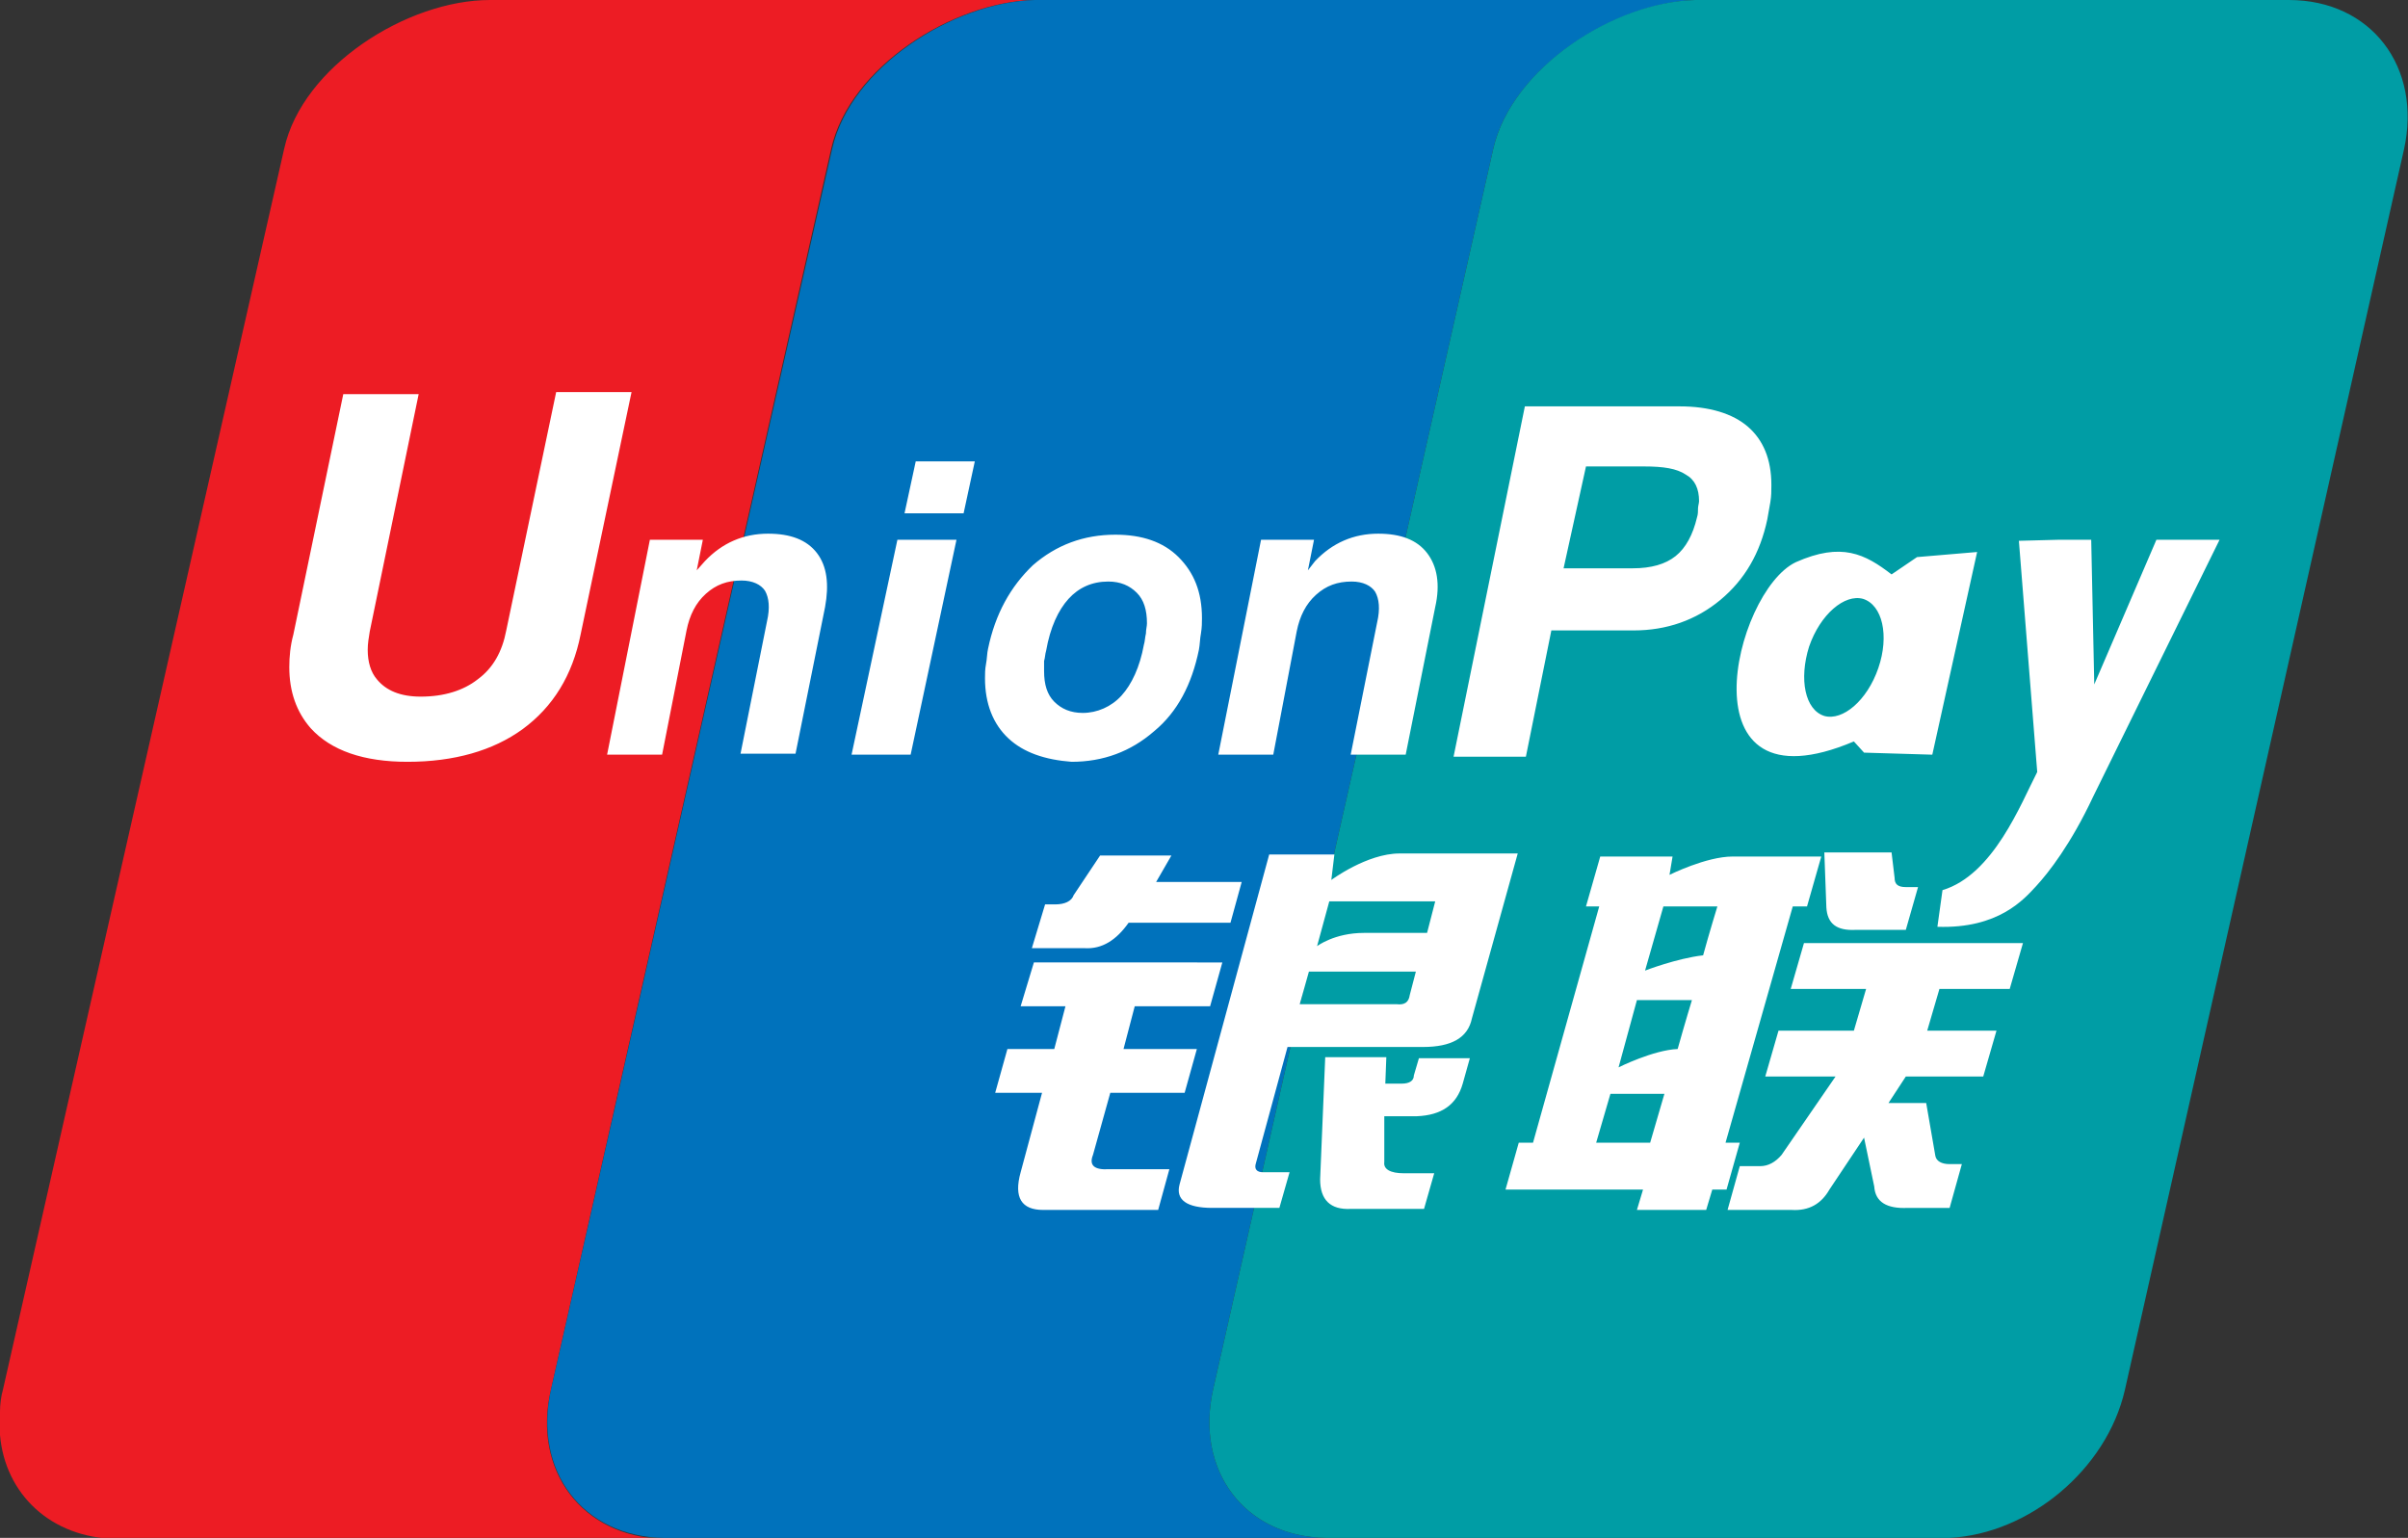
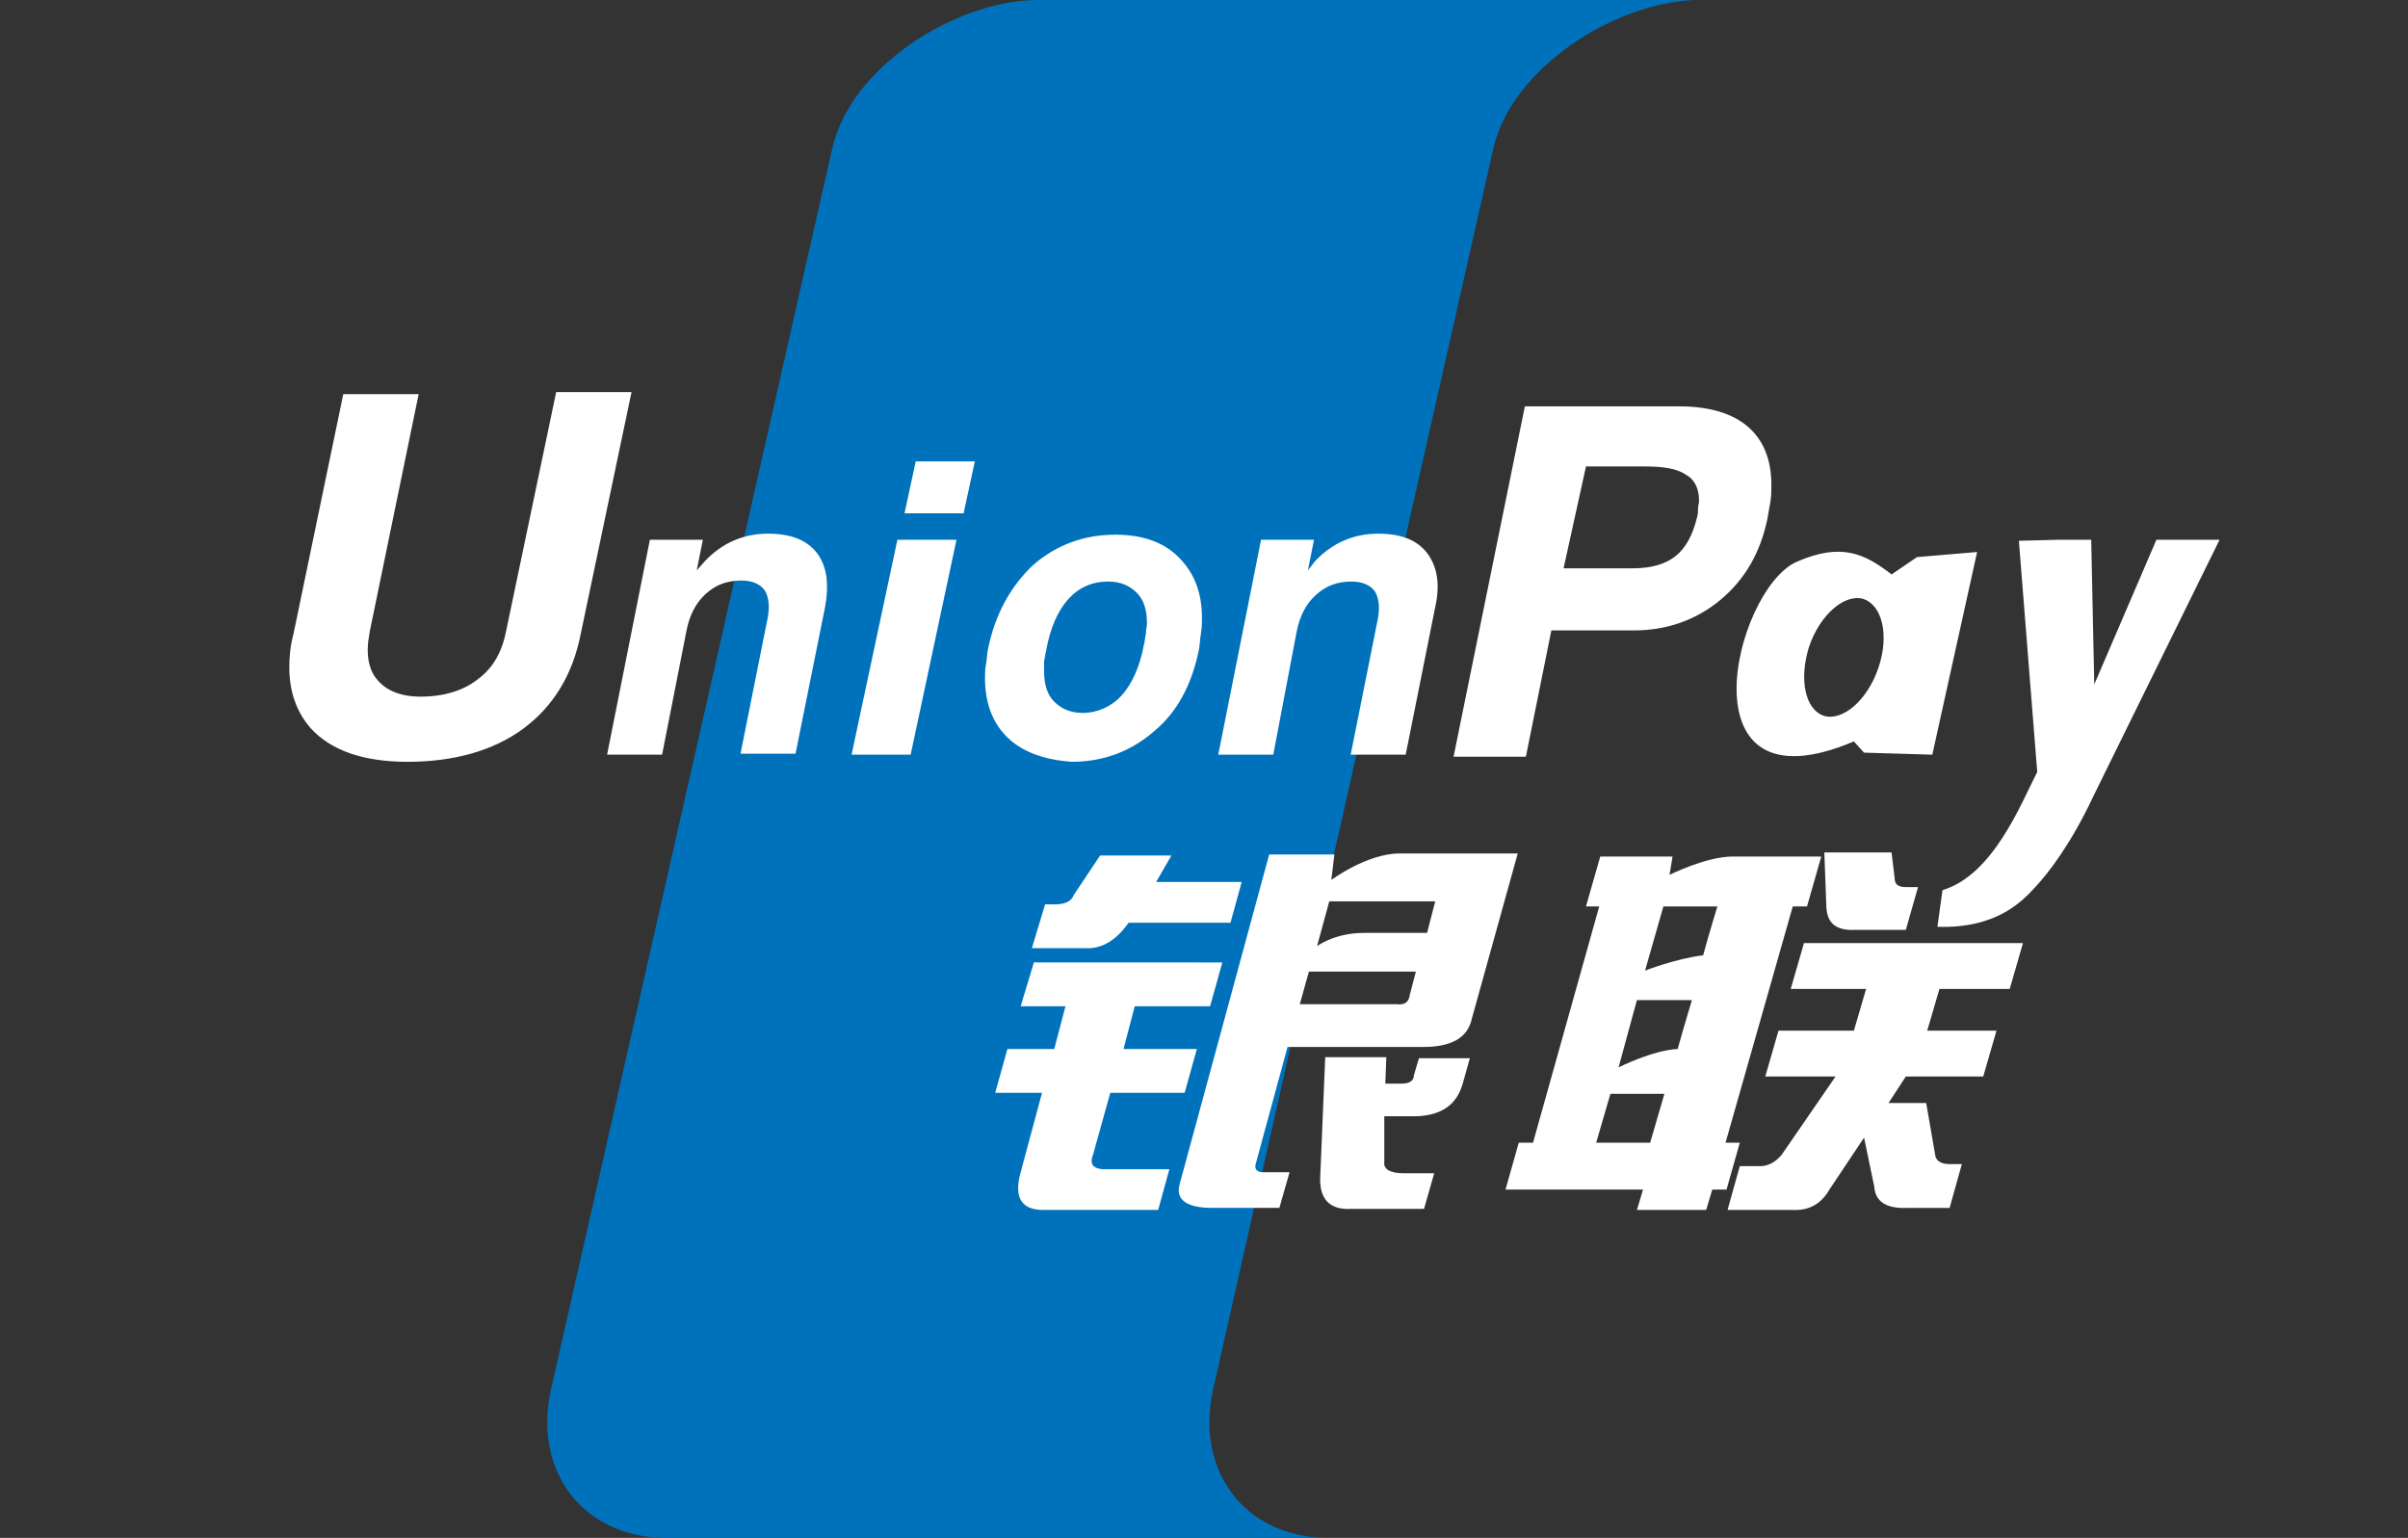
<svg xmlns="http://www.w3.org/2000/svg" id="Layer_1" viewBox="0 0 236.4 151">
  <rect x="0" y="0" width="236.4" height="151" fill="#333333" stroke="none" />
  <style>.st0{fill:none;} .st1{fill:#DE4347;} .st2{fill:#ED1C24;} .st3{fill:#2A557C;} .st4{fill:#0072BC;} .st5{fill:#009DA5;} .st6{fill:#FFFFFF;}</style>
  <path class="st0" d="M101.8 0H48.1 101.8zM0 140.9V151h11.4C5 150.9.5 146.7 0 140.9z" />
-   <path class="st1" d="M166.5 0h-23.3 23.3z" />
-   <path class="st2" d="M54.1 136.4L81.6 14.6C83.4 6.6 93.5.2 101.5 0H48.1C40 0 29.7 6.5 27.9 14.6L.3 136.4c-.2.7-.3 1.5-.3 2.2v2.3c.5 5.8 5 10.1 11.4 10.2h53.7c-7.9-.2-12.9-6.7-11-14.7z" />
  <path class="st3" d="M143.2 0H101.5h41.7z" />
  <path class="st4" d="M119.1 136.4l27.5-121.8C148.4 6.7 158.4.3 166.4 0H101.6c-8 .2-18.1 6.6-19.9 14.6L54.1 136.4c-1.8 8 3.1 14.5 11.1 14.6h65c-8-.1-12.9-6.6-11.1-14.6z" />
-   <path class="st5" d="M224.7 0h-58.2-.1c-8 .2-18 6.7-19.8 14.6l-27.5 121.8c-1.8 8 3.1 14.5 11.1 14.6h61.2c7.8-.4 15.4-6.7 17.2-14.5L236 14.7C237.8 6.6 232.8 0 224.7 0z" />
  <path class="st6" d="M102.6 88.8h1c.9 0 1.6-.3 1.8-.9L108 84h7l-1.5 2.6h8.4l-1.1 4h-10c-1.2 1.7-2.6 2.6-4.3 2.5h-5.2l1.3-4.3m-1.1 5.7H120l-1.2 4.3h-7.4l-1.1 4.2h7.2l-1.2 4.3H109l-1.7 6.1c-.4 1 .1 1.5 1.6 1.4h5.9l-1.1 4h-11.3c-2.1 0-2.9-1.2-2.2-3.7l2.1-7.8h-4.6l1.2-4.3h4.6l1.1-4.2h-4.4l1.3-4.3zM131 83.9l-.3 2.5s3.5-2.6 6.7-2.6H149l-4.5 16.2c-.4 1.9-2 2.8-4.8 2.8h-13.3l-3.1 11.4c-.2.6.1.9.7.9h2.6l-1 3.5H119c-2.5 0-3.6-.8-3.2-2.3l8.8-32.4h6.4zm9.9 4.6h-10.4l-1.2 4.4s1.7-1.3 4.6-1.3h6.2l.8-3.1zm-3.8 10.1c.8.1 1.2-.2 1.3-.9l.6-2.3h-10.5l-.9 3.2h9.5zm-7 5.2h6l-.1 2.6h1.6c.8 0 1.2-.3 1.2-.8l.5-1.7h5l-.7 2.5c-.6 2.1-2.1 3.1-4.5 3.2h-3.2v4.5c-.1.7.6 1.1 1.9 1.1h3l-1 3.5h-7.2c-2 .1-3-.9-3-2.9l.5-12zM155.7 89l1.4-4.9h7.1l-.3 1.8s3.6-1.8 6.2-1.8h8.7l-1.4 4.9H176l-6.6 23.2h1.4l-1.3 4.6h-1.4l-.6 2h-6.8l.6-2h-13.5l1.3-4.6h1.4L157 89h-1.3m7.6 0l-1.8 6.3s3.1-1.2 5.7-1.5c.6-2.2 1.4-4.8 1.4-4.8h-5.3zm-2.6 9.2l-1.8 6.6s3.4-1.7 5.8-1.8c.7-2.5 1.4-4.8 1.4-4.8h-5.4zm1.3 14l1.4-4.8h-5.3l-1.4 4.8h5.3zm17.1-28.5h6.6l.3 2.5c0 .6.3.9 1.1.9h1.2l-1.2 4.2h-4.9c-1.9.1-2.8-.6-2.9-2.2l-.2-5.4zm-2 8.9h21.5l-1.3 4.5h-6.9l-1.2 4.1h6.8l-1.3 4.5h-7.6l-1.7 2.6h3.7l.9 5.2c.1.5.6.8 1.4.8h1.2l-1.2 4.3h-4.1c-2.1.1-3.2-.6-3.3-2.1l-1-4.8-3.4 5.1c-.8 1.4-2 2.1-3.7 2h-6.3l1.2-4.3h2c.8 0 1.5-.4 2.1-1.1l5.3-7.7h-6.9l1.3-4.5h7.4l1.2-4.1h-7.4l1.3-4.5zM57 62.3c-.8 4-2.7 7.1-5.7 9.3-2.9 2.1-6.7 3.2-11.3 3.2-4.3 0-7.5-1.1-9.5-3.3-1.4-1.6-2.1-3.6-2.1-6 0-1 .1-2.1.4-3.2l4.9-23.6h7.4L36.3 62c-.1.6-.2 1.2-.2 1.8 0 1.2.3 2.2.9 2.9.9 1.1 2.3 1.7 4.3 1.7 2.3 0 4.2-.6 5.6-1.7 1.5-1.1 2.4-2.7 2.8-4.8l4.9-23.4H62l-5 23.8M63.8 53H69l-.6 3 .8-.9c1.7-1.8 3.8-2.7 6.2-2.7 2.2 0 3.8.6 4.8 1.9 1 1.3 1.2 3.1.8 5.3L78.1 74h-5.4l2.6-13c.3-1.3.2-2.3-.2-3-.4-.6-1.2-1-2.3-1-1.4 0-2.5.4-3.5 1.3s-1.6 2.1-1.9 3.6L65 74.1h-5.4L63.8 53M123.8 53h5.2l-.6 3 .7-.9c1.7-1.8 3.8-2.7 6.2-2.7 2.2 0 3.8.6 4.8 1.9 1 1.3 1.3 3.1.8 5.3L138 74.1h-5.4l2.6-13c.3-1.3.2-2.3-.2-3-.4-.6-1.2-1-2.3-1-1.4 0-2.5.4-3.5 1.3s-1.6 2.1-1.9 3.6L125 74.1h-5.4l4.2-21.1M88.1 53h5.8l-4.5 21.1h-5.8L88.1 53m1.8-7.7h5.8l-1.1 5.1h-5.8l1.1-5.1zM99 72.5c-1.5-1.4-2.3-3.4-2.3-5.9 0-.4 0-.9.1-1.4.1-.5.1-1.1.2-1.5.7-3.4 2.2-6.1 4.4-8.2 2.3-2 5-3 8.1-3 2.6 0 4.7.7 6.2 2.2 1.5 1.5 2.3 3.4 2.3 6 0 .4 0 .9-.1 1.5-.1.5-.1 1.1-.2 1.6-.7 3.4-2.1 6.1-4.4 8-2.3 2-5 3-8.1 3-2.6-.2-4.7-.9-6.2-2.3m11.1-4.2c1-1.1 1.8-2.8 2.2-5 .1-.3.1-.7.2-1.1 0-.4.1-.7.1-1 0-1.3-.3-2.3-1-3-.7-.7-1.6-1.1-2.8-1.1-1.6 0-2.9.6-3.9 1.7s-1.8 2.8-2.2 5.1c-.1.3-.1.7-.2 1v1c0 1.3.3 2.3 1 3 .7.7 1.6 1.1 2.8 1.1 1.4 0 2.8-.6 3.8-1.7M149.7 39.9h15.2c2.9 0 5.2.7 6.7 2s2.3 3.2 2.3 5.7v.1c0 .5 0 1-.1 1.6-.1.6-.2 1.1-.3 1.7-.7 3.3-2.2 5.9-4.6 7.9-2.4 2-5.3 3-8.5 3h-8.1l-2.5 12.4h-7.1l7-34.4m3.8 15.9h6.8c1.8 0 3.2-.4 4.2-1.2 1-.8 1.7-2.1 2.1-3.8.1-.3.1-.6.1-.9 0-.2.1-.5.1-.7 0-1.2-.4-2.1-1.3-2.6-.9-.6-2.2-.8-4.1-.8h-5.7l-2.2 10zM205.5 78.2c-2.2 4.7-4.4 7.5-5.6 8.8-1.2 1.3-3.7 4.2-9.7 4l.5-3.6c5-1.5 7.7-8.5 9.3-11.6l-1.8-22.7 3.8-.1h3.3l.3 14.2 6.1-14.2h6.2l-12.4 25.2M188.2 54.7l-2.5 1.7c-2.6-2-4.9-3.2-9.4-1.2-6.1 2.9-11.3 24.8 5.7 17.6l1 1.1 6.7.2 4.4-19.9-5.9.5m-3.8 10.9c-1.1 3.2-3.5 5.2-5.3 4.7-1.9-.6-2.5-3.6-1.5-6.8 1.1-3.2 3.5-5.2 5.3-4.7 1.9.6 2.6 3.6 1.5 6.8" />
</svg>